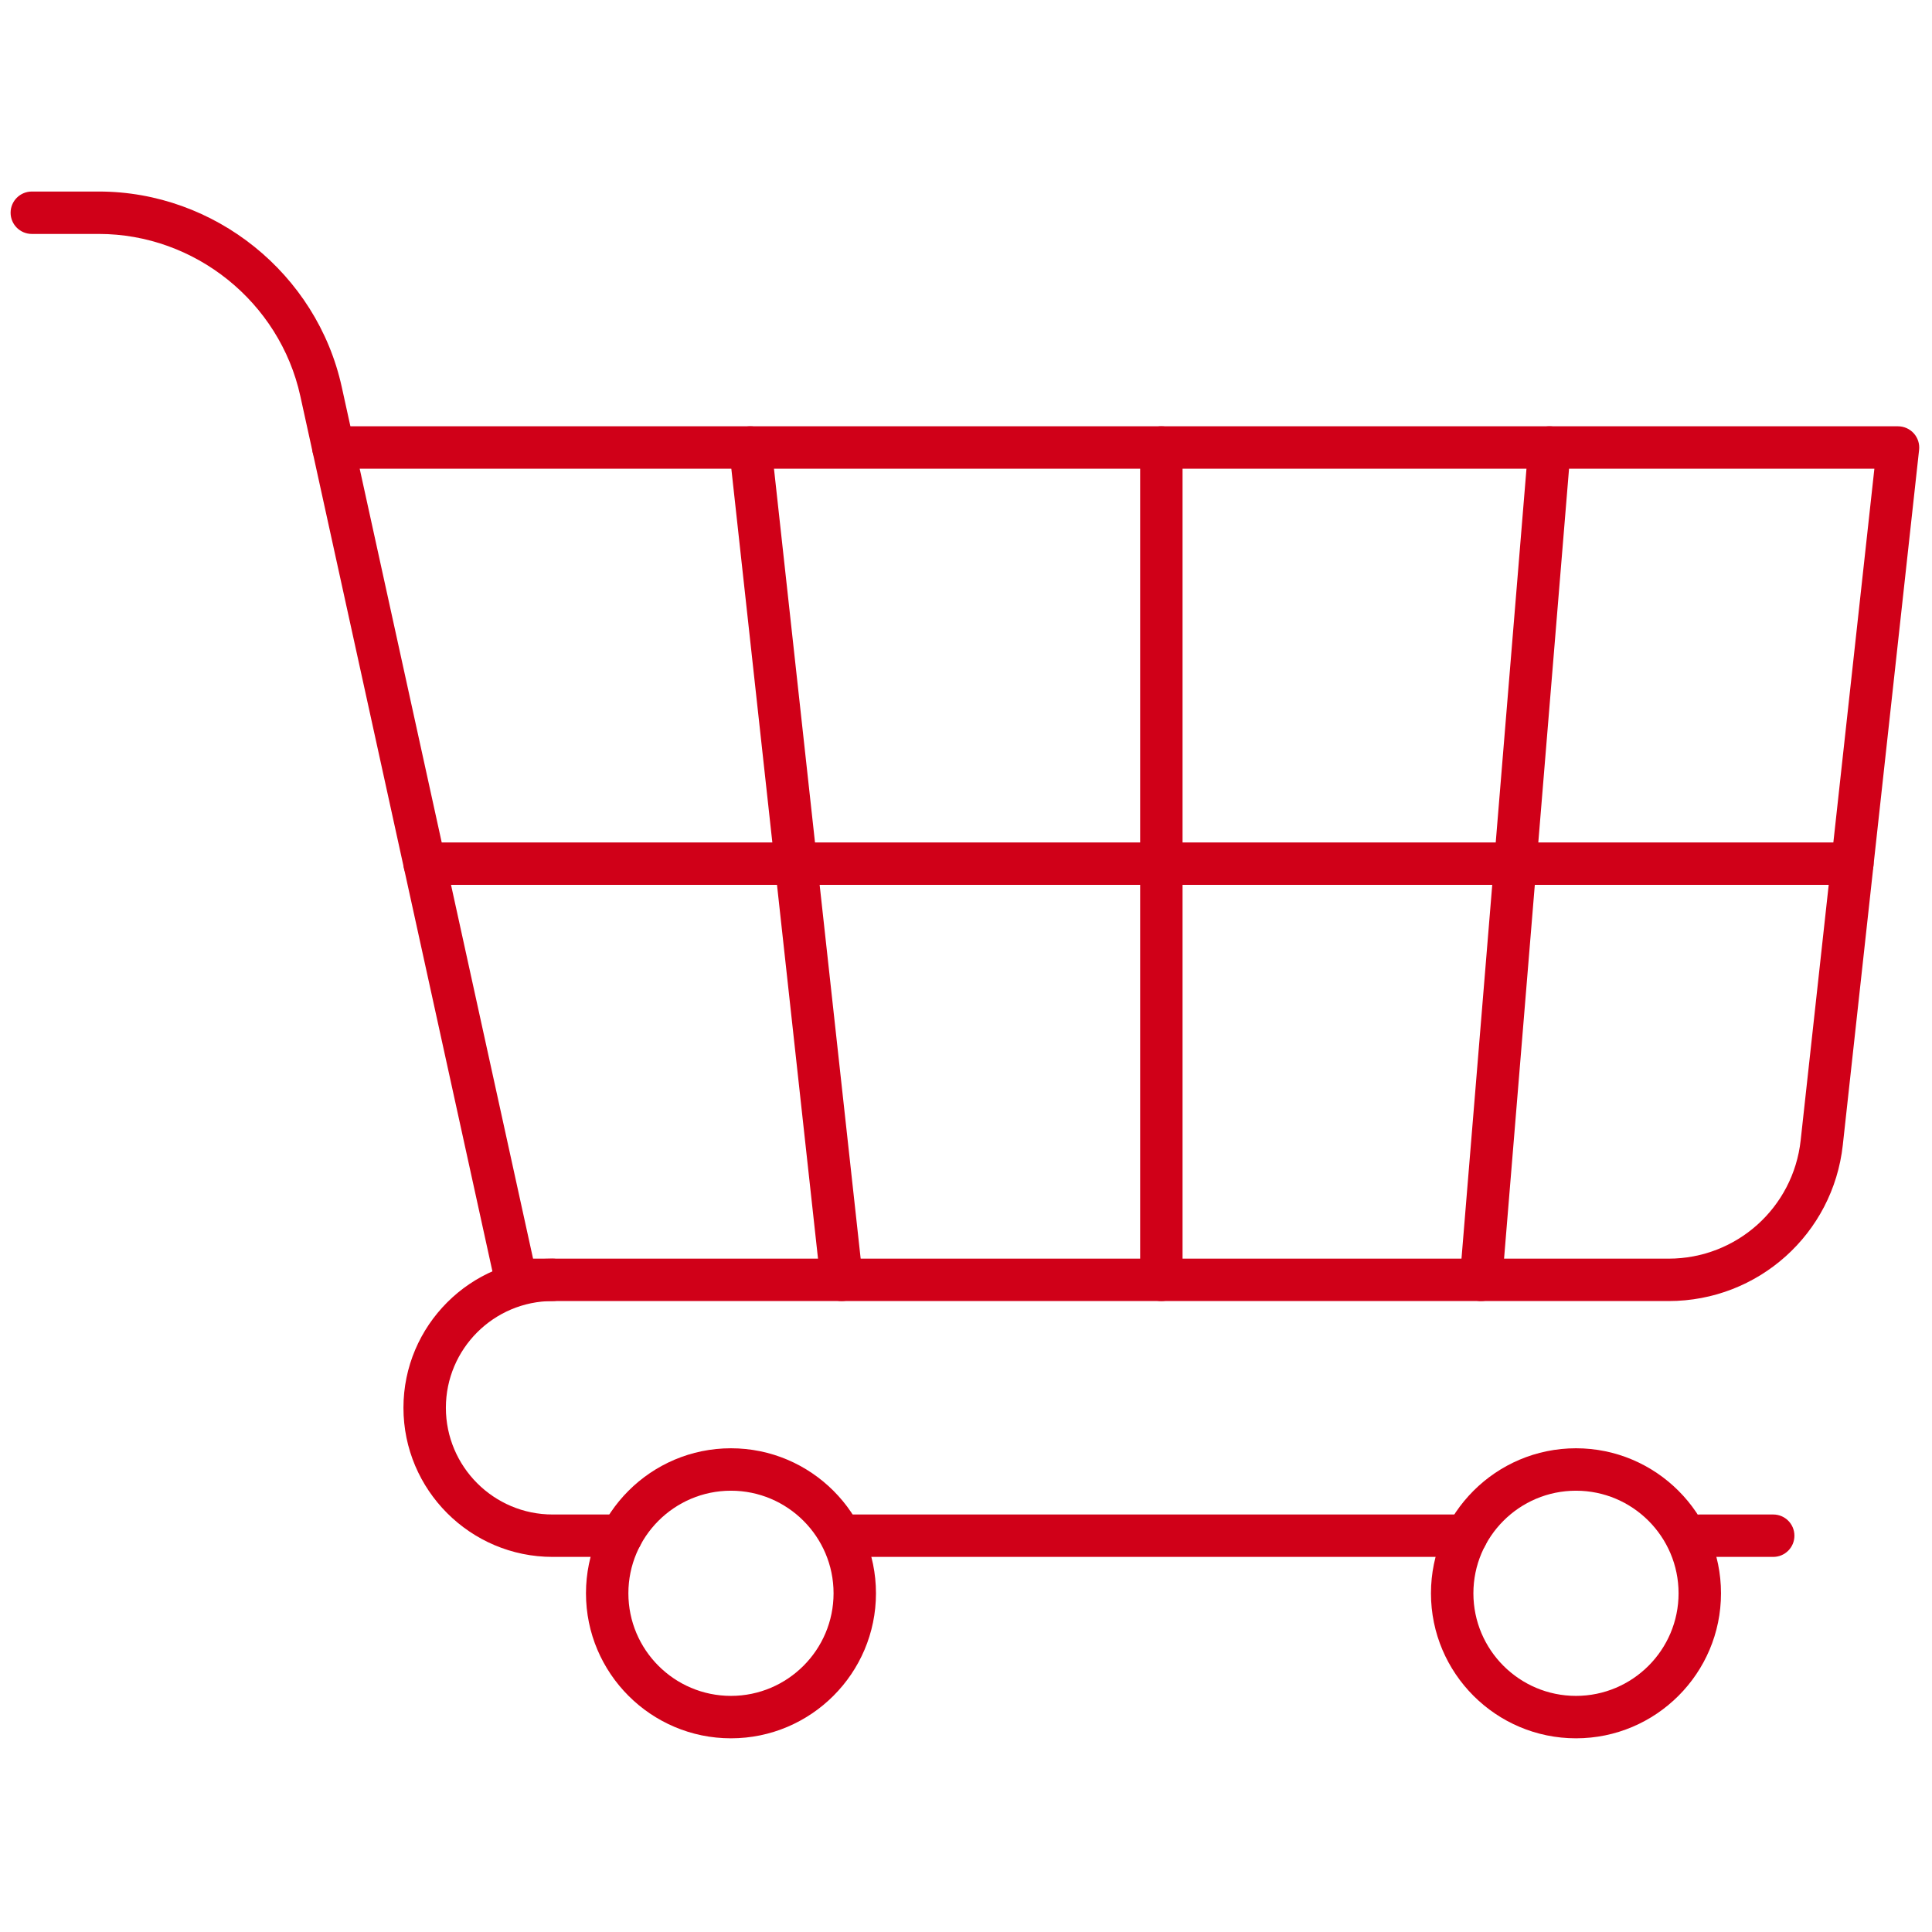
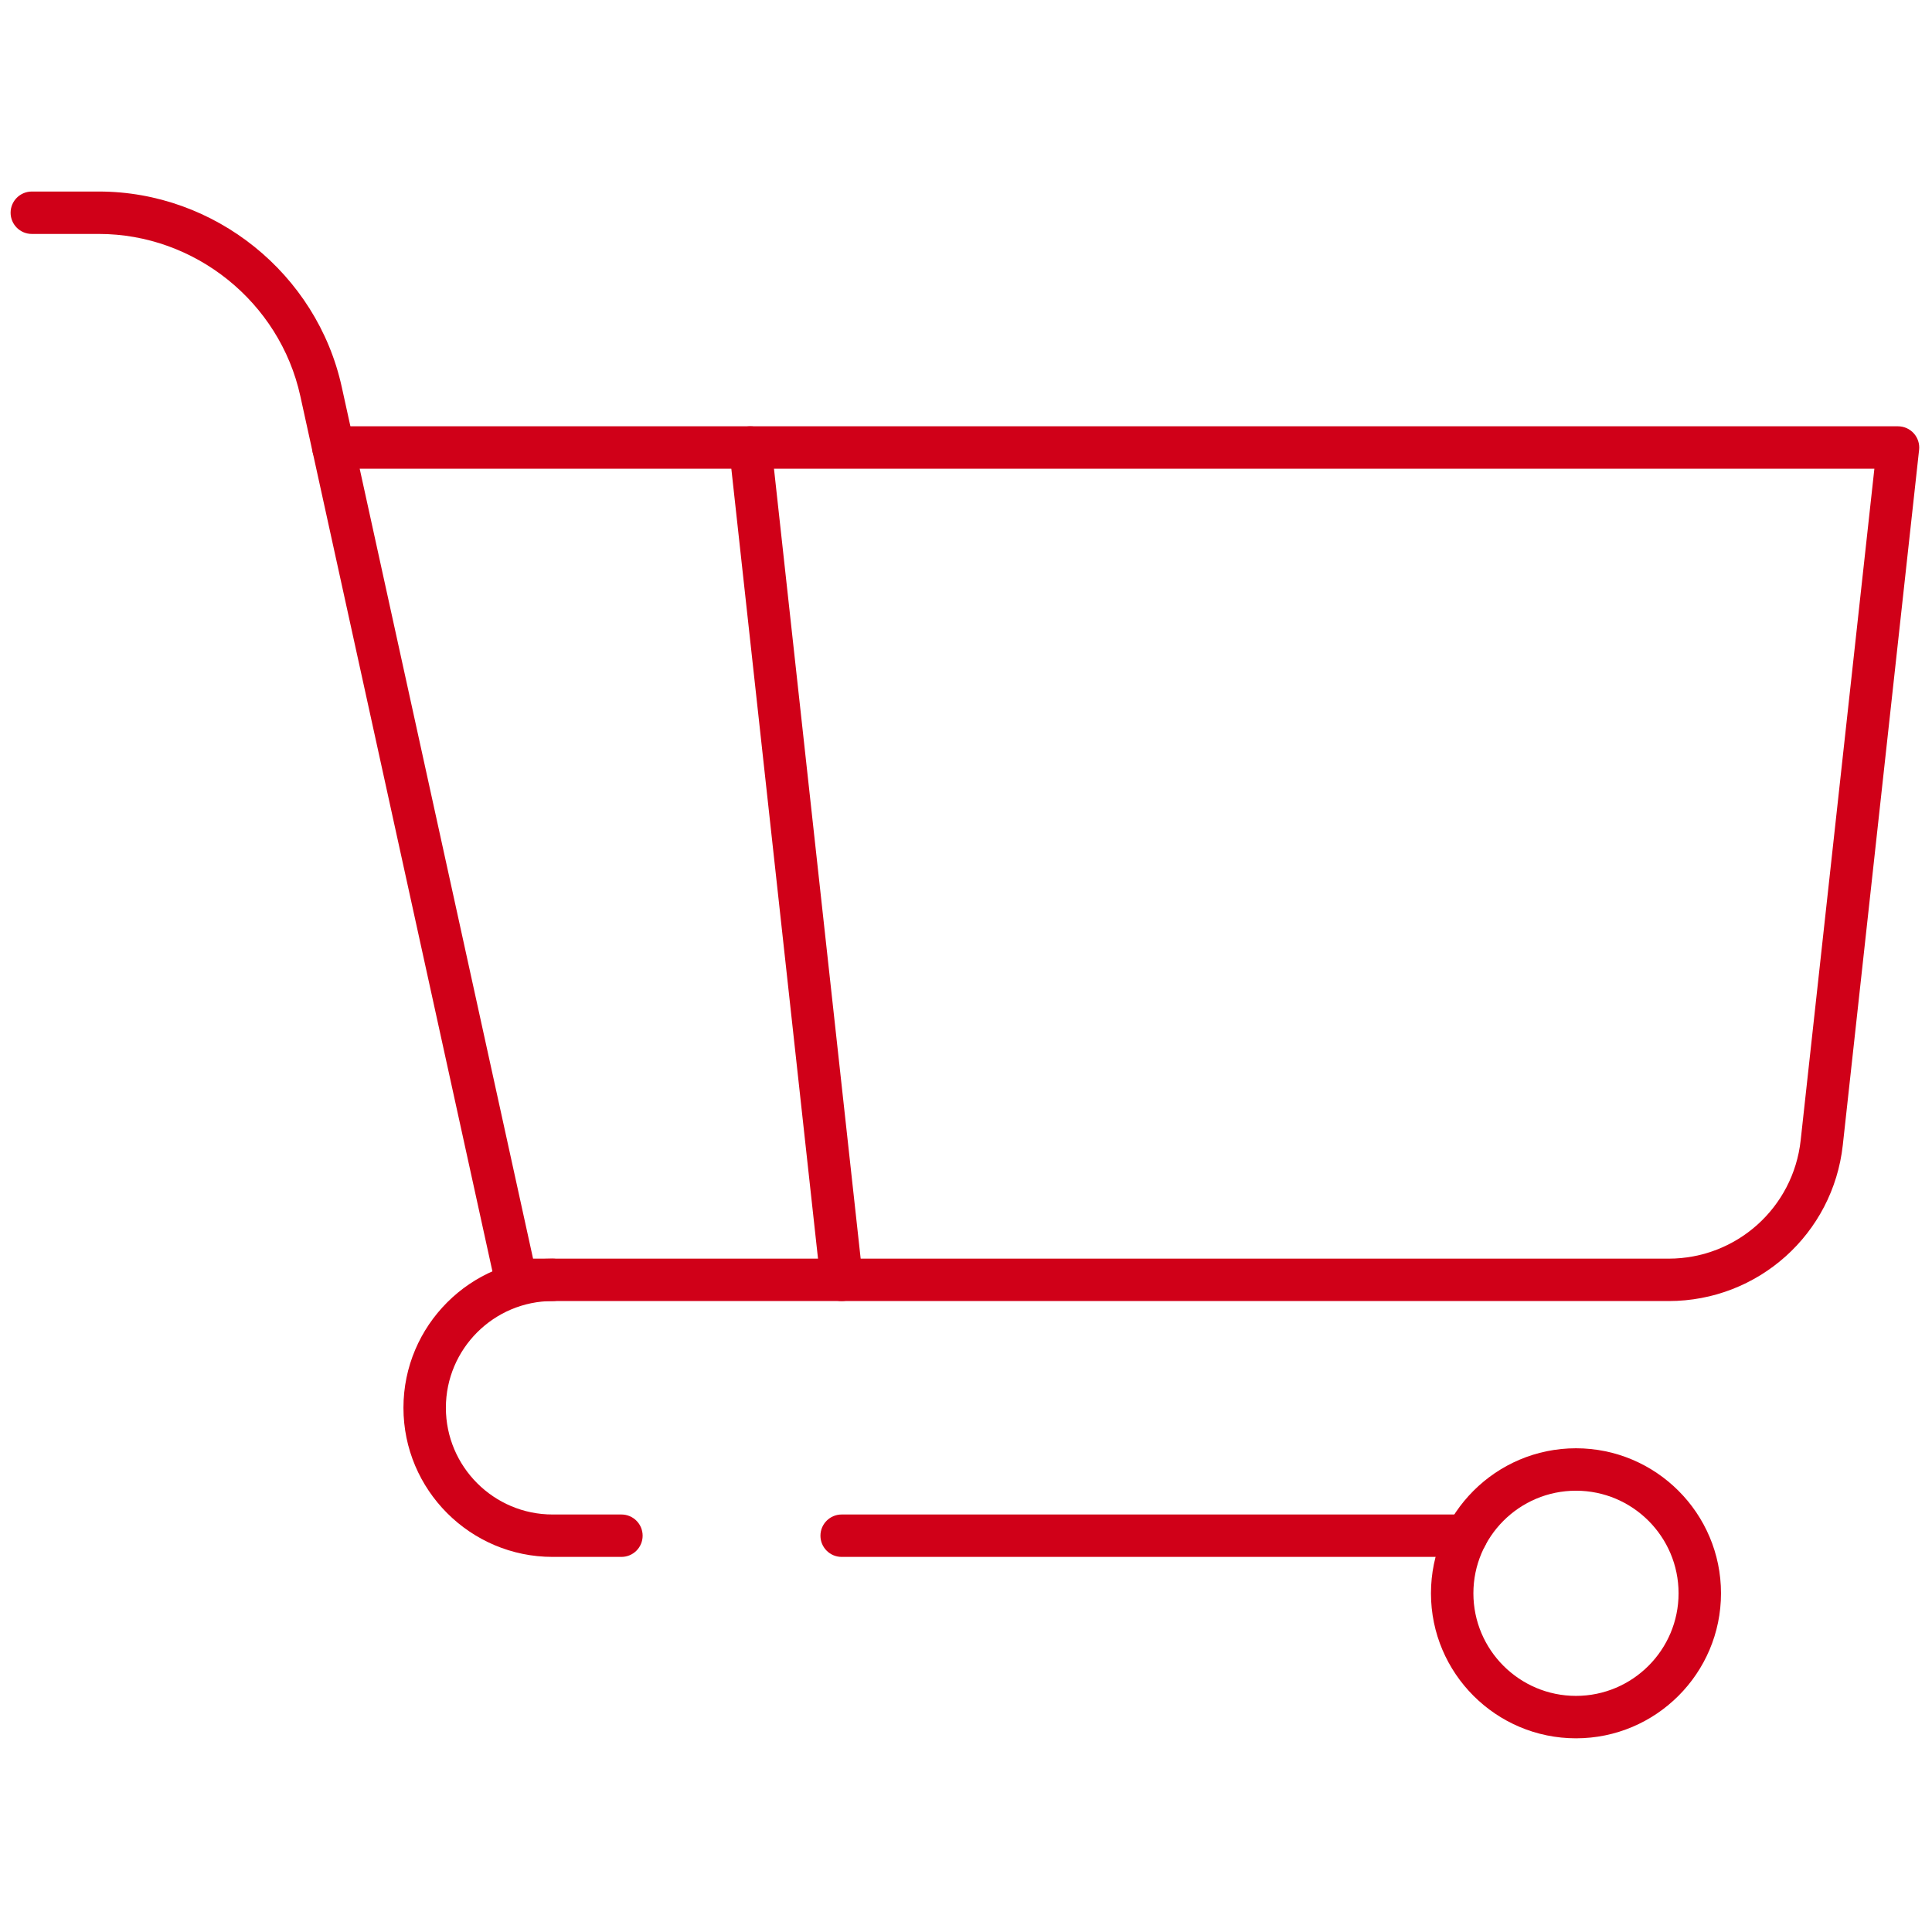
<svg xmlns="http://www.w3.org/2000/svg" width="80" height="80" viewBox="0 0 80 80" fill="none">
  <path d="M69.094 53.874H21.367C20.954 53.874 20.598 53.587 20.509 53.185L12.945 18.718C12.888 18.459 12.951 18.187 13.118 17.98C13.285 17.773 13.537 17.652 13.802 17.652H78.593C78.842 17.652 79.08 17.759 79.247 17.945C79.413 18.131 79.493 18.379 79.466 18.626L76.307 47.41C75.903 51.095 72.801 53.874 69.094 53.874ZM22.073 52.118H69.094C71.904 52.118 74.255 50.011 74.562 47.217L77.614 19.409H14.894L22.073 52.118Z" fill="#D00018" />
-   <path d="M48.089 53.874C47.603 53.874 47.211 53.482 47.211 52.996V18.531C47.211 18.046 47.603 17.652 48.089 17.652C48.575 17.652 48.967 18.046 48.967 18.531V52.996C48.967 53.481 48.574 53.874 48.089 53.874Z" fill="#D00018" />
-   <path d="M61.327 53.874C61.303 53.874 61.279 53.873 61.254 53.872C60.77 53.831 60.411 53.408 60.451 52.924L63.286 18.459C63.326 17.976 63.738 17.617 64.234 17.655C64.718 17.695 65.077 18.119 65.037 18.603L62.202 53.068C62.164 53.527 61.78 53.874 61.327 53.874Z" fill="#D00018" />
  <path d="M34.851 53.874C34.408 53.874 34.028 53.541 33.979 53.092L30.197 18.625C30.144 18.143 30.492 17.71 30.974 17.657C31.456 17.607 31.889 17.952 31.942 18.434L35.724 52.9C35.777 53.382 35.429 53.816 34.947 53.869C34.915 53.873 34.882 53.874 34.851 53.874Z" fill="#D00018" />
-   <path d="M76.702 36.641H17.585C17.1 36.641 16.706 36.248 16.706 35.763C16.706 35.278 17.1 34.885 17.585 34.885H76.702C77.187 34.885 77.58 35.278 77.58 35.763C77.58 36.248 77.186 36.641 76.702 36.641Z" fill="#D00018" />
-   <path d="M30.267 71.98C26.957 71.98 24.264 69.286 24.264 65.975C24.264 62.663 26.957 59.97 30.267 59.97C33.579 59.97 36.272 62.663 36.272 65.975C36.272 69.286 33.578 71.98 30.267 71.98ZM30.267 61.727C27.925 61.727 26.02 63.632 26.02 65.975C26.02 68.318 27.925 70.223 30.267 70.223C32.609 70.223 34.516 68.318 34.516 65.975C34.516 63.632 32.609 61.727 30.267 61.727Z" fill="#D00018" />
  <path d="M65.258 71.98C61.947 71.98 59.253 69.286 59.253 65.975C59.253 62.663 61.947 59.97 65.258 59.97C68.57 59.97 71.263 62.663 71.263 65.975C71.263 69.286 68.57 71.98 65.258 71.98ZM65.258 61.727C62.915 61.727 61.01 63.632 61.01 65.975C61.01 68.318 62.915 70.223 65.258 70.223C67.601 70.223 69.506 68.318 69.506 65.975C69.506 63.632 67.601 61.727 65.258 61.727Z" fill="#D00018" />
  <path d="M25.732 64.468H22.881C19.477 64.468 16.706 61.698 16.706 58.293C16.706 54.888 19.477 52.118 22.881 52.118C23.366 52.118 23.76 52.511 23.76 52.996C23.76 53.482 23.366 53.874 22.881 53.874C20.445 53.874 18.463 55.857 18.463 58.293C18.463 60.729 20.445 62.712 22.881 62.712H25.732C26.217 62.712 26.61 63.104 26.61 63.59C26.61 64.076 26.217 64.468 25.732 64.468Z" fill="#D00018" />
  <path d="M60.722 64.468H34.851C34.367 64.468 33.973 64.076 33.973 63.59C33.973 63.104 34.367 62.712 34.851 62.712H60.722C61.207 62.712 61.6 63.104 61.6 63.59C61.6 64.076 61.207 64.468 60.722 64.468Z" fill="#D00018" />
-   <path d="M73.425 64.468H70.385C69.899 64.468 69.507 64.076 69.507 63.59C69.507 63.104 69.899 62.712 70.385 62.712H73.425C73.911 62.712 74.303 63.104 74.303 63.59C74.303 64.076 73.911 64.468 73.425 64.468Z" fill="#D00018" />
  <path d="M13.802 19.409C13.399 19.409 13.035 19.13 12.945 18.719L12.435 16.398C11.581 12.509 8.072 9.687 4.092 9.687H1.318C0.833 9.687 0.439 9.294 0.439 8.809C0.439 8.324 0.833 7.931 1.318 7.931H4.092C8.891 7.931 13.122 11.334 14.151 16.022L14.661 18.342C14.765 18.816 14.465 19.284 13.992 19.388C13.928 19.402 13.864 19.409 13.802 19.409Z" fill="#D00018" />
</svg>